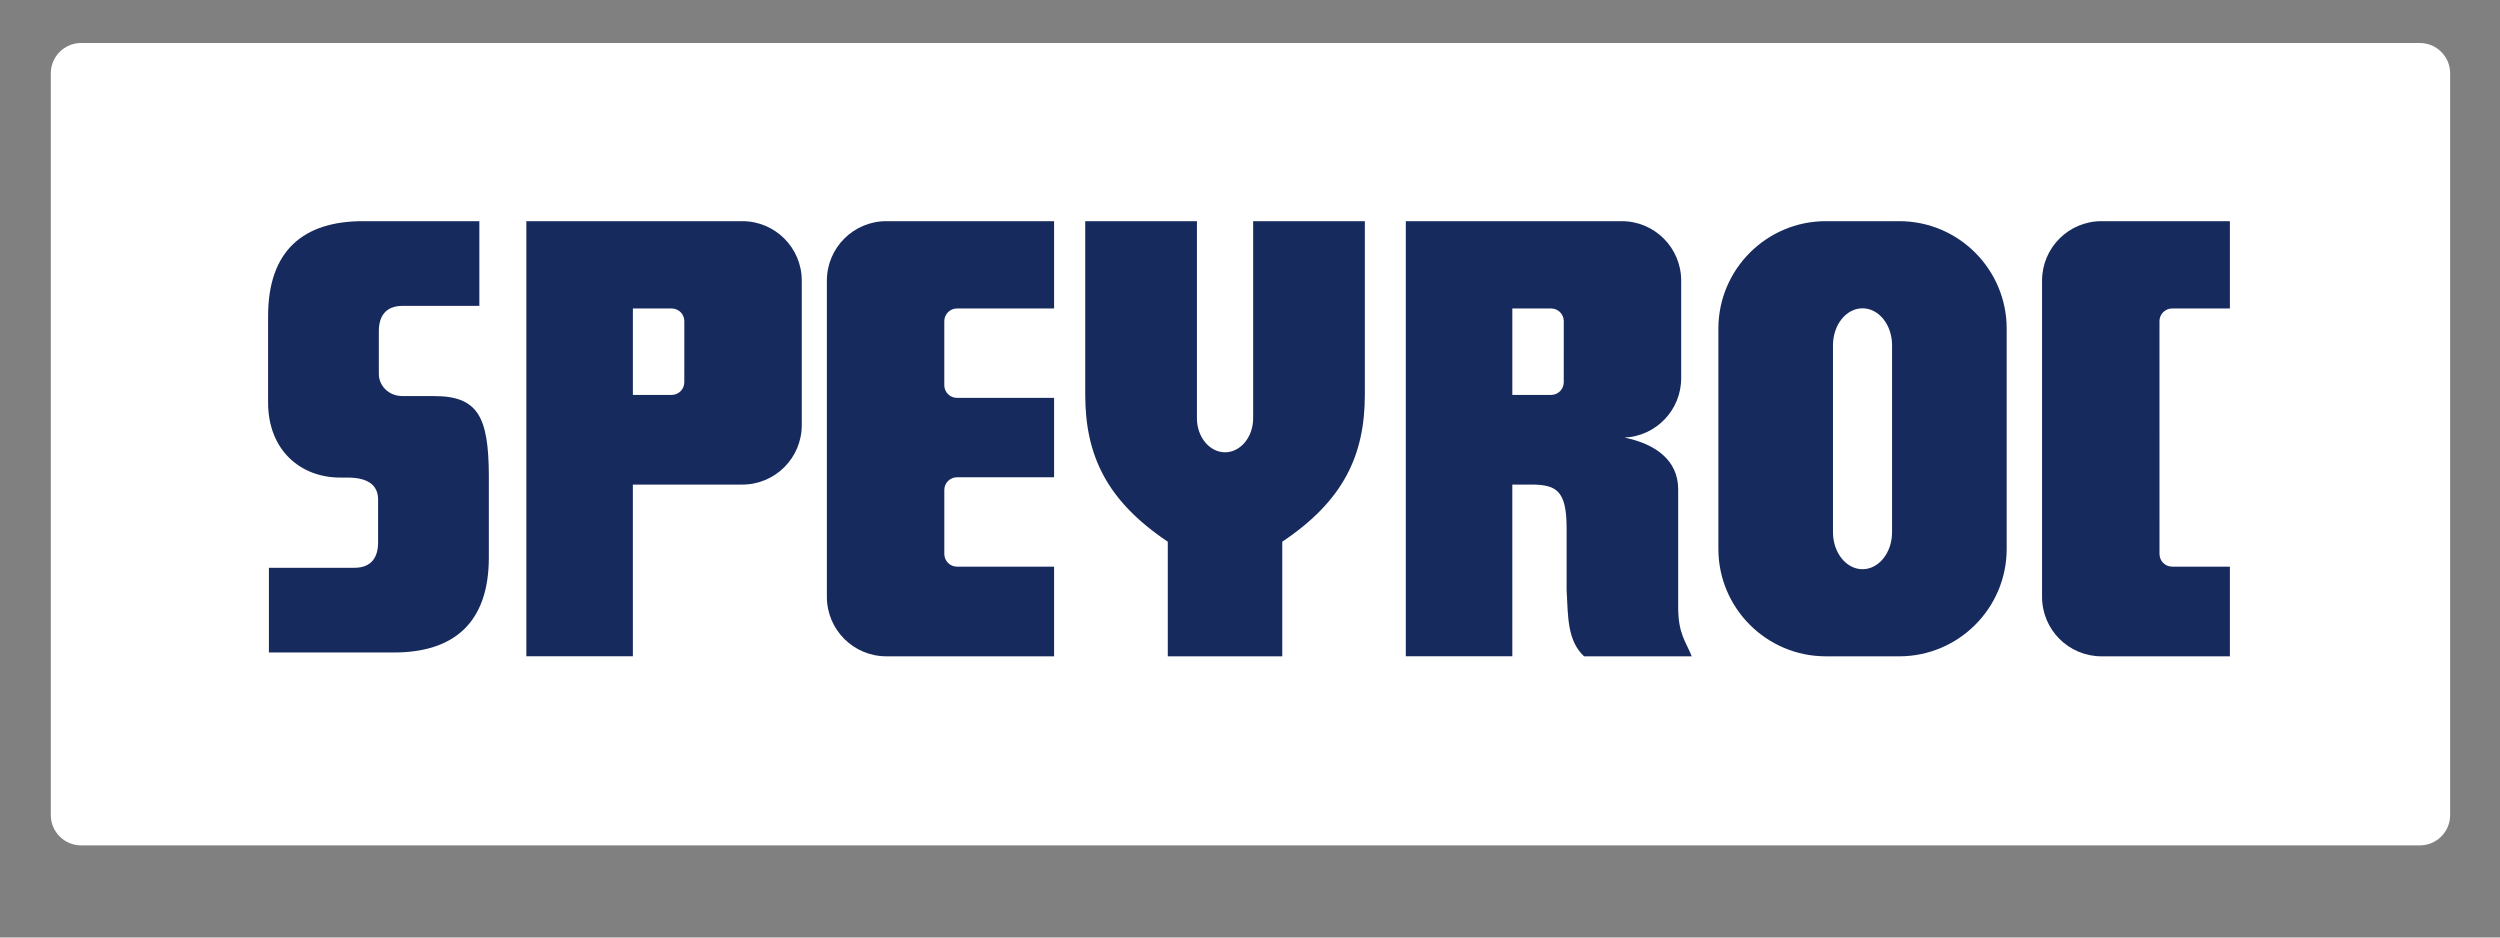
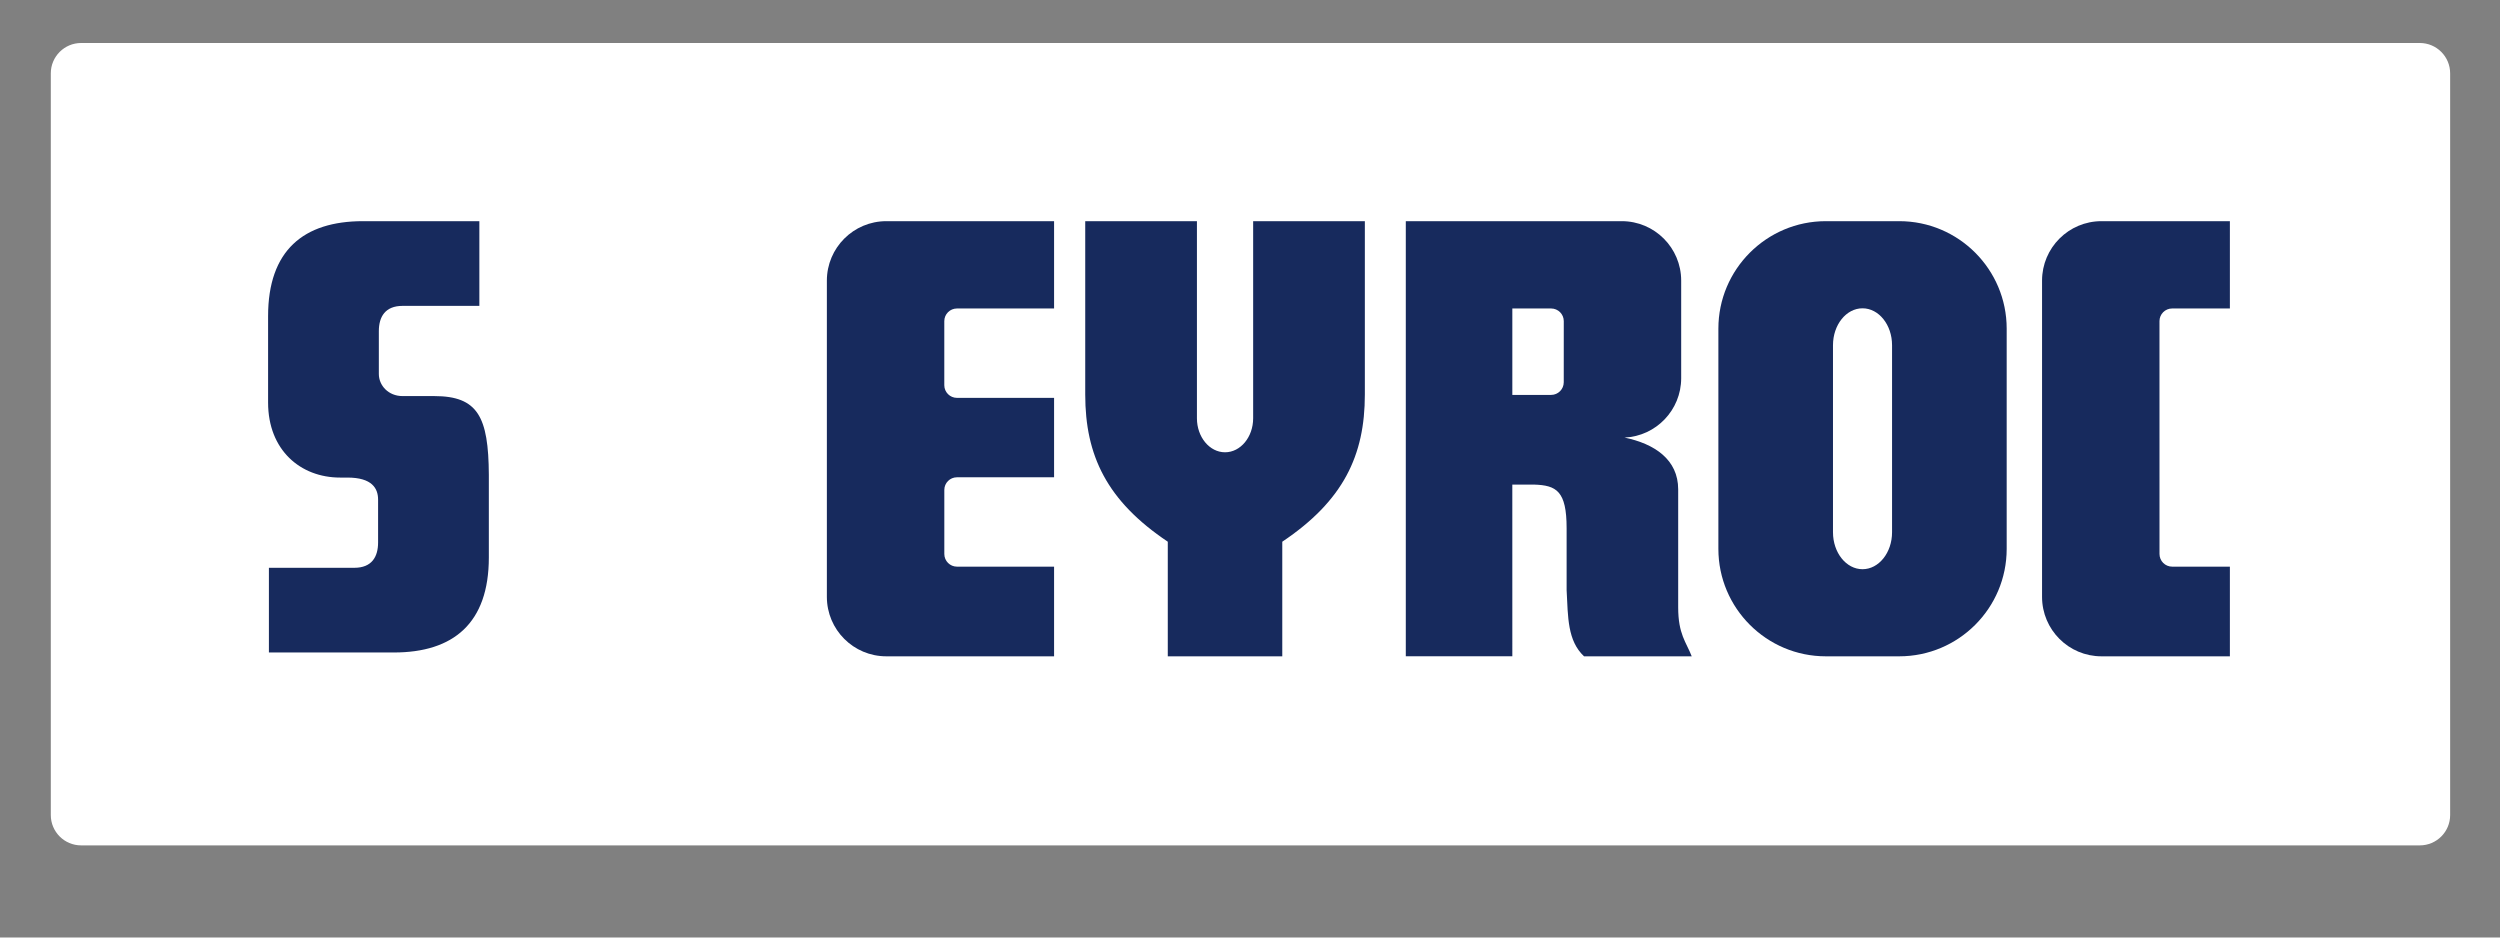
<svg xmlns="http://www.w3.org/2000/svg" stroke-width="0.501" stroke-linejoin="bevel" fill-rule="evenodd" version="1.1" overflow="visible" width="113.386pt" height="42.52pt" viewBox="0 0 113.386 42.52">
  <rect x="0" y="0" width="113.386" height="42.52" fill="#808080" stroke="none" />
  <defs>
    <marker id="DefaultArrow2" markerUnits="strokeWidth" viewBox="0 0 1 1" markerWidth="1" markerHeight="1" overflow="visible" orient="auto">
      <g transform="scale(0.009)">
        <path d="M -9 54 L -9 -54 L 117 0 z" />
      </g>
    </marker>
    <marker id="DefaultArrow3" markerUnits="strokeWidth" viewBox="0 0 1 1" markerWidth="1" markerHeight="1" overflow="visible" orient="auto">
      <g transform="scale(0.009)">
-         <path d="M -27 54 L -9 0 L -27 -54 L 135 0 z" />
-       </g>
+         </g>
    </marker>
    <marker id="DefaultArrow4" markerUnits="strokeWidth" viewBox="0 0 1 1" markerWidth="1" markerHeight="1" overflow="visible" orient="auto">
      <g transform="scale(0.009)">
        <path d="M -9,0 L -9,-45 C -9,-51.708 2.808,-56.580 9,-54 L 117,-9 C 120.916,-7.369 126.000,-4.242 126,0 C 126,4.242 120.916,7.369 117,9 L 9,54 C 2.808,56.580 -9,51.708 -9,45 z" />
      </g>
    </marker>
    <marker id="DefaultArrow5" markerUnits="strokeWidth" viewBox="0 0 1 1" markerWidth="1" markerHeight="1" overflow="visible" orient="auto">
      <g transform="scale(0.009)">
-         <path d="M -54, 0 C -54,29.807 -29.807,54 0,54 C 29.807,54 54,29.807 54,0 C 54,-29.807 29.807,-54 0,-54 C -29.807,-54 -54,-29.807 -54,0 z" />
+         <path d="M -54, 0 C -54,29.807 -29.807,54 0,54 C 54,-29.807 29.807,-54 0,-54 C -29.807,-54 -54,-29.807 -54,0 z" />
      </g>
    </marker>
    <marker id="DefaultArrow6" markerUnits="strokeWidth" viewBox="0 0 1 1" markerWidth="1" markerHeight="1" overflow="visible" orient="auto">
      <g transform="scale(0.009)">
        <path d="M -63,0 L 0,63 L 63,0 L 0,-63 z" />
      </g>
    </marker>
    <marker id="DefaultArrow7" markerUnits="strokeWidth" viewBox="0 0 1 1" markerWidth="1" markerHeight="1" overflow="visible" orient="auto">
      <g transform="scale(0.009)">
        <path d="M 18,-54 L 108,-54 L 63,0 L 108,54 L 18, 54 L -36,0 z" />
      </g>
    </marker>
    <marker id="DefaultArrow8" markerUnits="strokeWidth" viewBox="0 0 1 1" markerWidth="1" markerHeight="1" overflow="visible" orient="auto">
      <g transform="scale(0.009)">
-         <path d="M -36,0 L 18,-54 L 54,-54 L 18,-18 L 27,-18 L 63,-54 L 99,-54 L 63,-18 L 72,-18 L 108,-54 L 144,-54 L 90,0 L 144,54 L 108,54 L 72,18 L 63,18 L 99,54 L 63,54 L 27,18 L 18,18 L 54,54 L 18,54 z" />
-       </g>
+         </g>
    </marker>
    <marker id="DefaultArrow9" markerUnits="strokeWidth" viewBox="0 0 1 1" markerWidth="1" markerHeight="1" overflow="visible" orient="auto">
      <g transform="scale(0.009)">
-         <path d="M 0,45 L -45,0 L 0, -45 L 45, 0 z M 0, 63 L-63, 0 L 0, -63 L 63, 0 z" />
-       </g>
+         </g>
    </marker>
    <filter id="StainedFilter">
      <feBlend mode="multiply" in2="BackgroundImage" in="SourceGraphic" result="blend" />
      <feComposite in="blend" in2="SourceAlpha" operator="in" result="comp" />
    </filter>
    <filter id="BleachFilter">
      <feBlend mode="screen" in2="BackgroundImage" in="SourceGraphic" result="blend" />
      <feComposite in="blend" in2="SourceAlpha" operator="in" result="comp" />
    </filter>
    <filter id="InvertTransparencyBitmapFilter">
      <feComponentTransfer>
        <feFuncR type="gamma" amplitude="1.055" exponent=".417" offset="-0.055" />
        <feFuncG type="gamma" amplitude="1.055" exponent=".417" offset="-0.055" />
        <feFuncB type="gamma" amplitude="1.055" exponent=".417" offset="-0.055" />
      </feComponentTransfer>
      <feComponentTransfer>
        <feFuncR type="linear" slope="-1" intercept="1" />
        <feFuncG type="linear" slope="-1" intercept="1" />
        <feFuncB type="linear" slope="-1" intercept="1" />
        <feFuncA type="linear" slope="1" intercept="0" />
      </feComponentTransfer>
      <feComponentTransfer>
        <feFuncR type="gamma" amplitude="1" exponent="2.4" offset="0" />
        <feFuncG type="gamma" amplitude="1" exponent="2.4" offset="0" />
        <feFuncB type="gamma" amplitude="1" exponent="2.4" offset="0" />
      </feComponentTransfer>
    </filter>
  </defs>
  <g id="Document" fill="none" stroke="black" font-family="Times New Roman" font-size="16" transform="scale(1 -1)">
    <g id="Spread" transform="translate(0 -42.52)">
      <g id="Layer 1">
        <g id="Group" stroke-linejoin="miter" stroke-linecap="round" stroke="none" stroke-width="0.5" stroke-miterlimit="79.84">
          <path d="M 2.304,5.554 L 2.304,39.194 C 2.304,39.953 2.921,40.57 3.68,40.57 L 109.749,40.57 C 110.509,40.57 111.125,39.953 111.125,39.194 L 111.125,5.554 C 111.125,4.794 110.509,4.178 109.749,4.178 L 3.68,4.178 C 2.921,4.178 2.304,4.794 2.304,5.554 Z" fill="#ffffff" marker-start="none" marker-end="none" />
          <g id="Group_1" fill="#172a5d">
            <path d="M 71.053,15.756 L 71.053,18.563 C 71.053,20.252 70.593,20.51 69.573,20.542 L 68.59,20.542 L 68.591,12.754 L 63.759,12.754 L 63.759,32.489 L 73.554,32.489 C 75.042,32.489 76.249,31.281 76.249,29.793 L 76.249,25.367 C 76.249,23.921 75.108,22.739 73.679,22.674 C 75.043,22.392 76.113,21.676 76.113,20.325 L 76.113,14.974 C 76.113,13.751 76.476,13.403 76.727,12.753 L 71.842,12.753 C 71.089,13.466 71.118,14.516 71.053,15.756 Z M 70.923,25.183 L 70.924,27.956 C 70.924,28.272 70.666,28.529 70.35,28.529 L 68.591,28.529 L 68.591,24.609 L 70.35,24.609 C 70.666,24.609 70.923,24.867 70.923,25.183 Z" marker-start="none" marker-end="none" />
-             <path d="M 23.872,12.754 L 23.872,32.489 L 33.668,32.489 C 35.155,32.489 36.364,31.281 36.364,29.793 L 36.364,23.238 C 36.364,21.75 35.155,20.542 33.668,20.542 L 28.703,20.542 L 28.704,12.754 L 23.872,12.754 Z M 31.036,25.183 L 31.037,27.956 C 31.037,28.272 30.78,28.529 30.463,28.529 L 28.704,28.529 L 28.704,24.609 L 30.463,24.609 C 30.779,24.609 31.036,24.867 31.036,25.183 Z" marker-start="none" marker-end="none" />
            <path d="M 77.936,17.627 L 77.936,27.614 C 77.936,30.304 80.121,32.489 82.81,32.489 L 86.138,32.489 C 88.828,32.489 91.012,30.304 91.012,27.614 L 91.012,17.627 C 91.012,14.937 88.828,12.753 86.138,12.753 L 82.81,12.753 C 80.121,12.753 77.936,14.937 77.936,17.627 Z M 85.813,18.378 L 85.813,26.864 C 85.813,27.787 85.213,28.537 84.474,28.537 L 84.473,28.537 C 83.733,28.537 83.134,27.787 83.134,26.864 L 83.134,18.378 C 83.134,17.454 83.733,16.704 84.473,16.704 L 84.474,16.704 C 85.213,16.704 85.813,17.454 85.813,18.378 Z" marker-start="none" marker-end="none" />
            <path d="M 22.171,17.235 L 22.171,20.989 C 22.156,23.618 21.672,24.556 19.694,24.556 L 18.26,24.556 C 17.614,24.556 17.182,25.037 17.182,25.559 L 17.182,27.499 C 17.182,28.155 17.47,28.647 18.26,28.647 L 21.741,28.647 L 21.741,32.489 L 16.465,32.489 C 13.765,32.489 12.159,31.162 12.159,28.182 L 12.159,24.262 C 12.159,22.108 13.627,20.86 15.424,20.86 L 15.758,20.86 C 16.876,20.86 17.148,20.369 17.148,19.857 L 17.148,17.917 C 17.148,17.262 16.86,16.768 16.07,16.768 L 12.196,16.768 L 12.196,12.927 L 17.865,12.927 C 20.563,12.927 22.171,14.255 22.171,17.235 Z" marker-start="none" marker-end="none" />
            <path d="M 58.157,12.753 L 58.157,17.951 C 60.922,19.804 61.902,21.857 61.902,24.627 L 61.902,32.489 L 56.836,32.489 L 56.836,23.549 C 56.836,22.698 56.264,22.007 55.562,22.007 L 55.56,22.007 C 54.858,22.007 54.286,22.698 54.286,23.549 L 54.286,32.489 L 49.22,32.489 L 49.22,24.627 C 49.22,21.857 50.199,19.804 52.964,17.951 L 52.964,12.753 L 58.157,12.753 Z" marker-start="none" marker-end="none" />
            <path d="M 95.708,12.753 L 101.135,12.753 L 101.135,16.82 L 98.516,16.82 C 98.2,16.82 97.943,17.078 97.943,17.393 L 97.942,27.956 C 97.942,28.272 98.199,28.529 98.515,28.529 L 101.135,28.529 L 101.135,32.489 L 95.311,32.489 C 93.823,32.489 92.616,31.28 92.616,29.793 L 92.616,15.449 C 92.616,13.96 93.823,12.753 95.311,12.753 L 95.708,12.753 Z" marker-start="none" marker-end="none" />
            <path d="M 40.595,12.753 L 47.807,12.753 L 47.807,16.82 L 43.402,16.82 C 43.087,16.82 42.829,17.078 42.829,17.393 L 42.829,20.301 C 42.829,20.617 43.087,20.873 43.402,20.873 L 47.807,20.873 L 47.807,24.475 L 43.402,24.475 C 43.087,24.475 42.828,24.733 42.828,25.048 L 42.828,27.956 C 42.828,28.272 43.087,28.529 43.402,28.529 L 47.807,28.529 L 47.807,32.489 L 40.199,32.489 C 38.71,32.489 37.502,31.28 37.502,29.793 L 37.502,15.449 C 37.502,13.96 38.71,12.753 40.199,12.753 L 40.595,12.753 Z" marker-start="none" marker-end="none" />
          </g>
        </g>
      </g>
    </g>
  </g>
</svg>